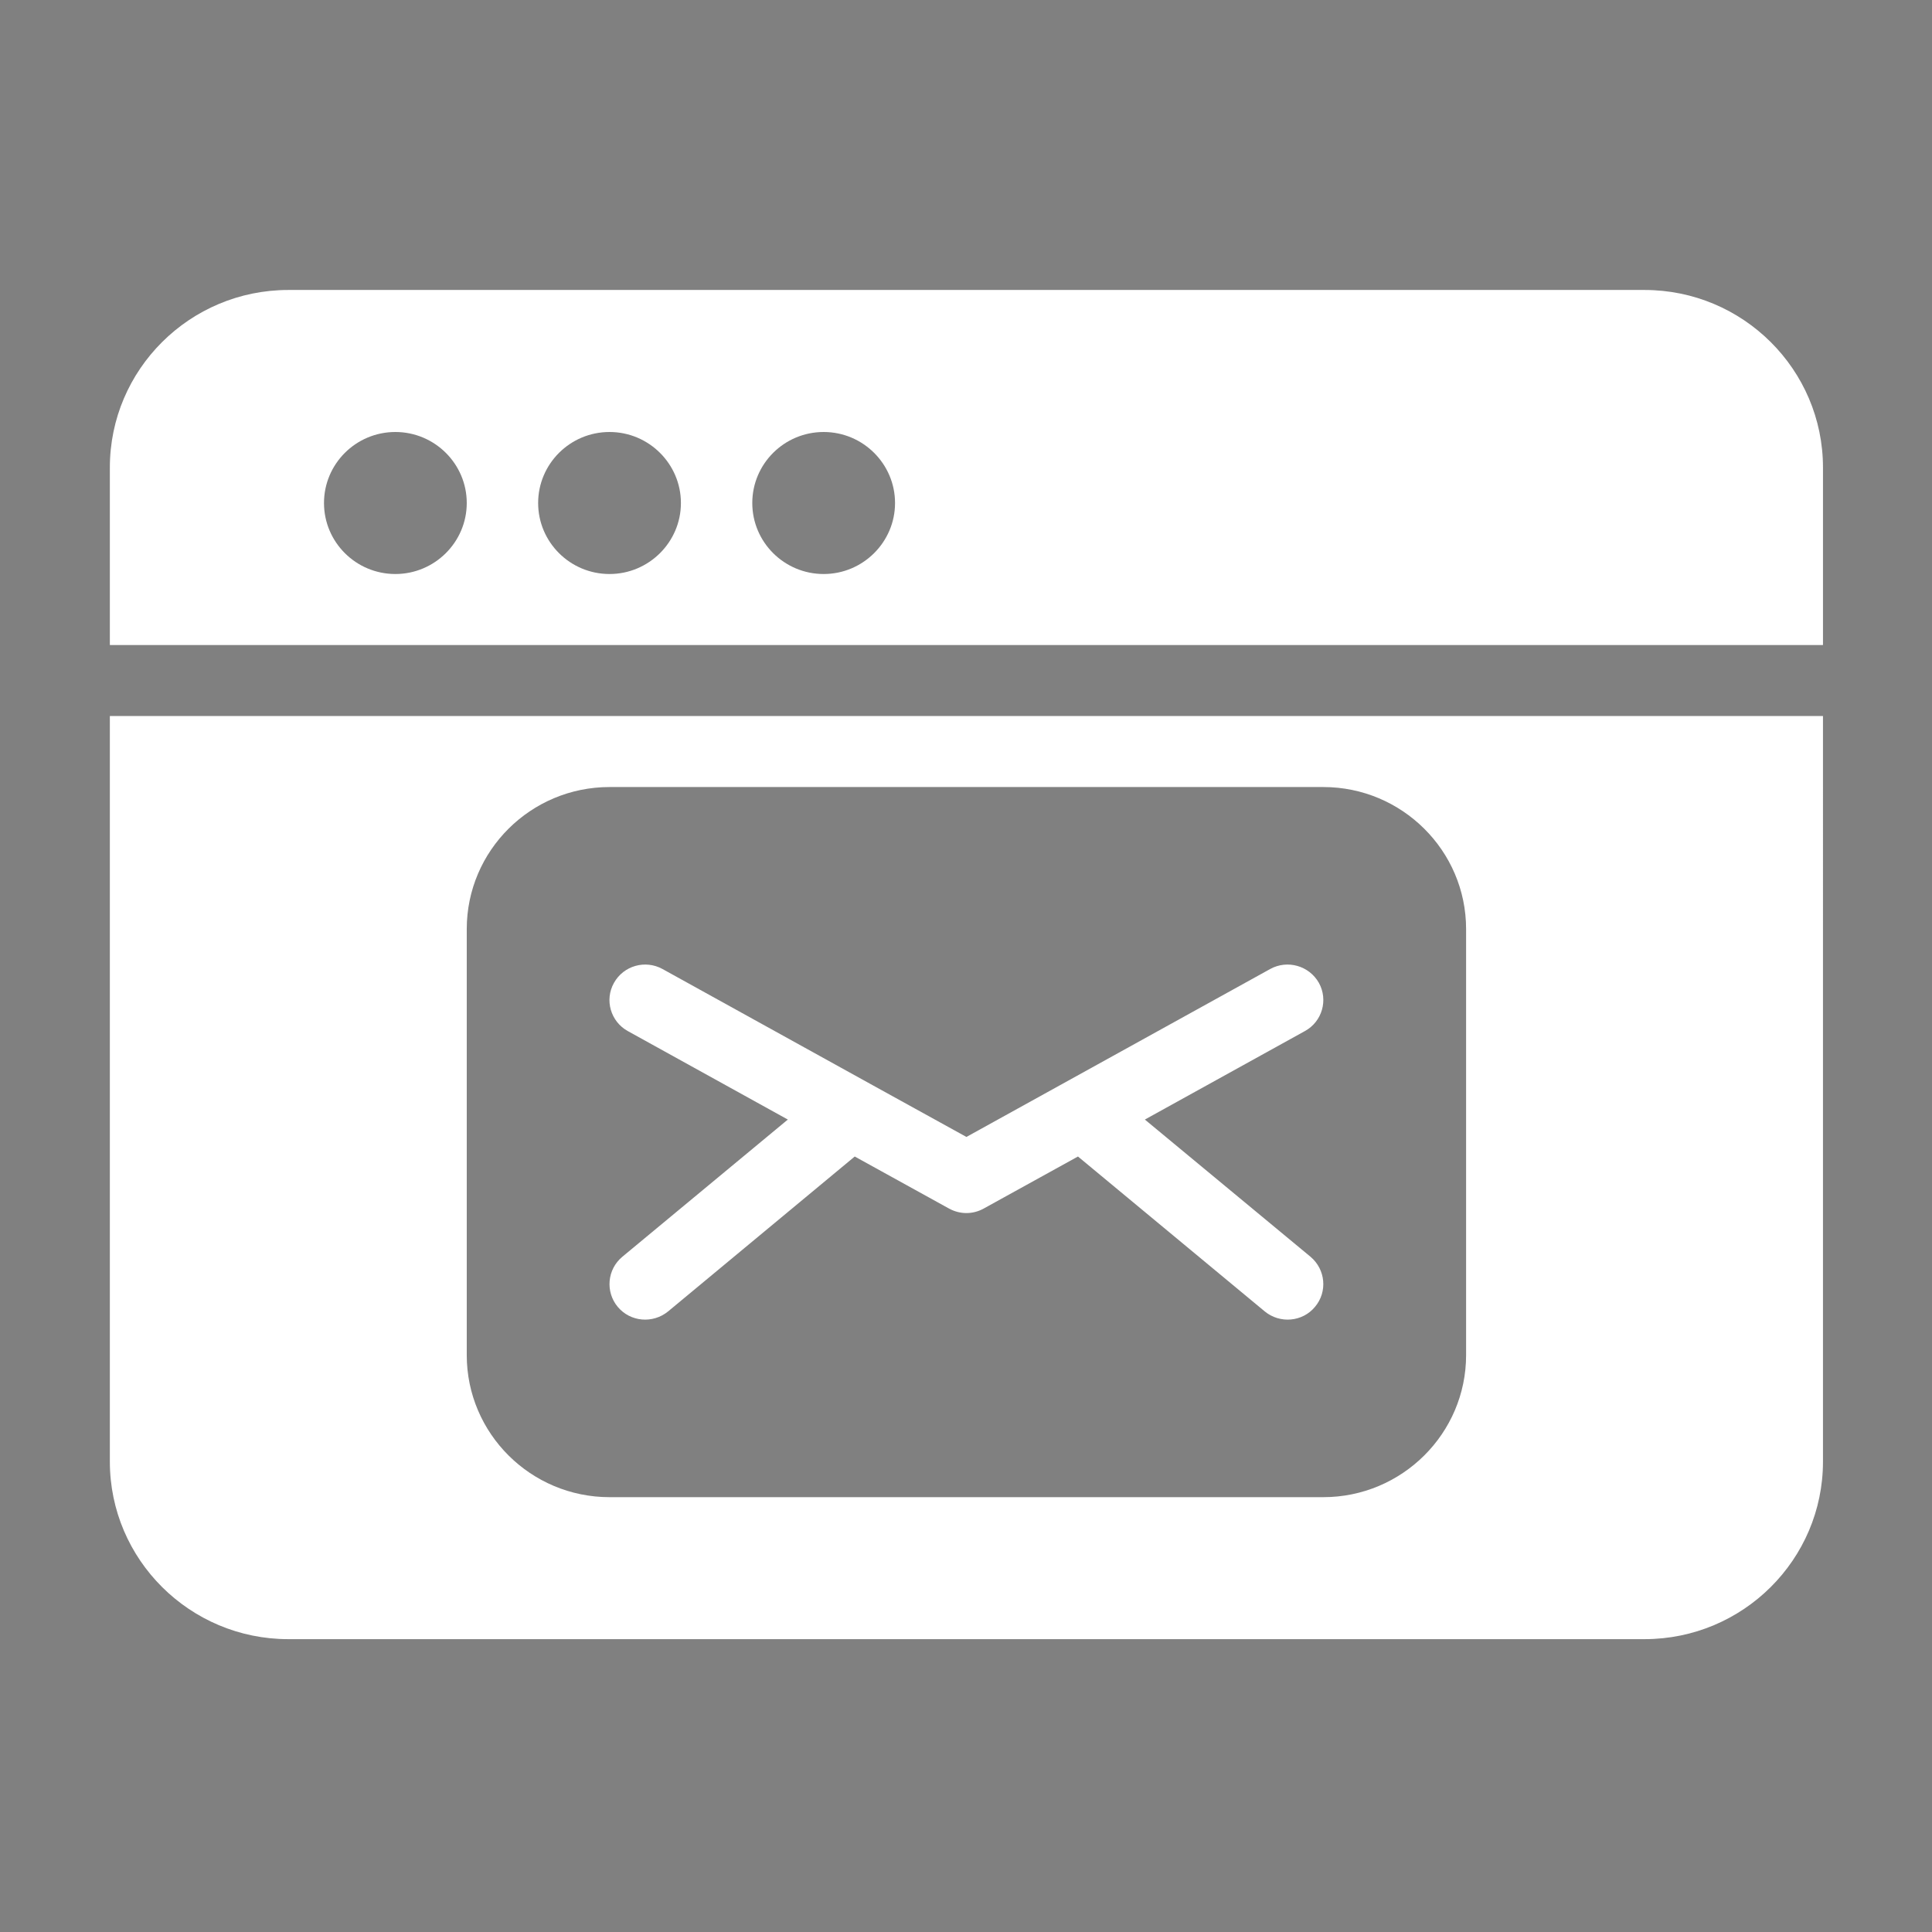
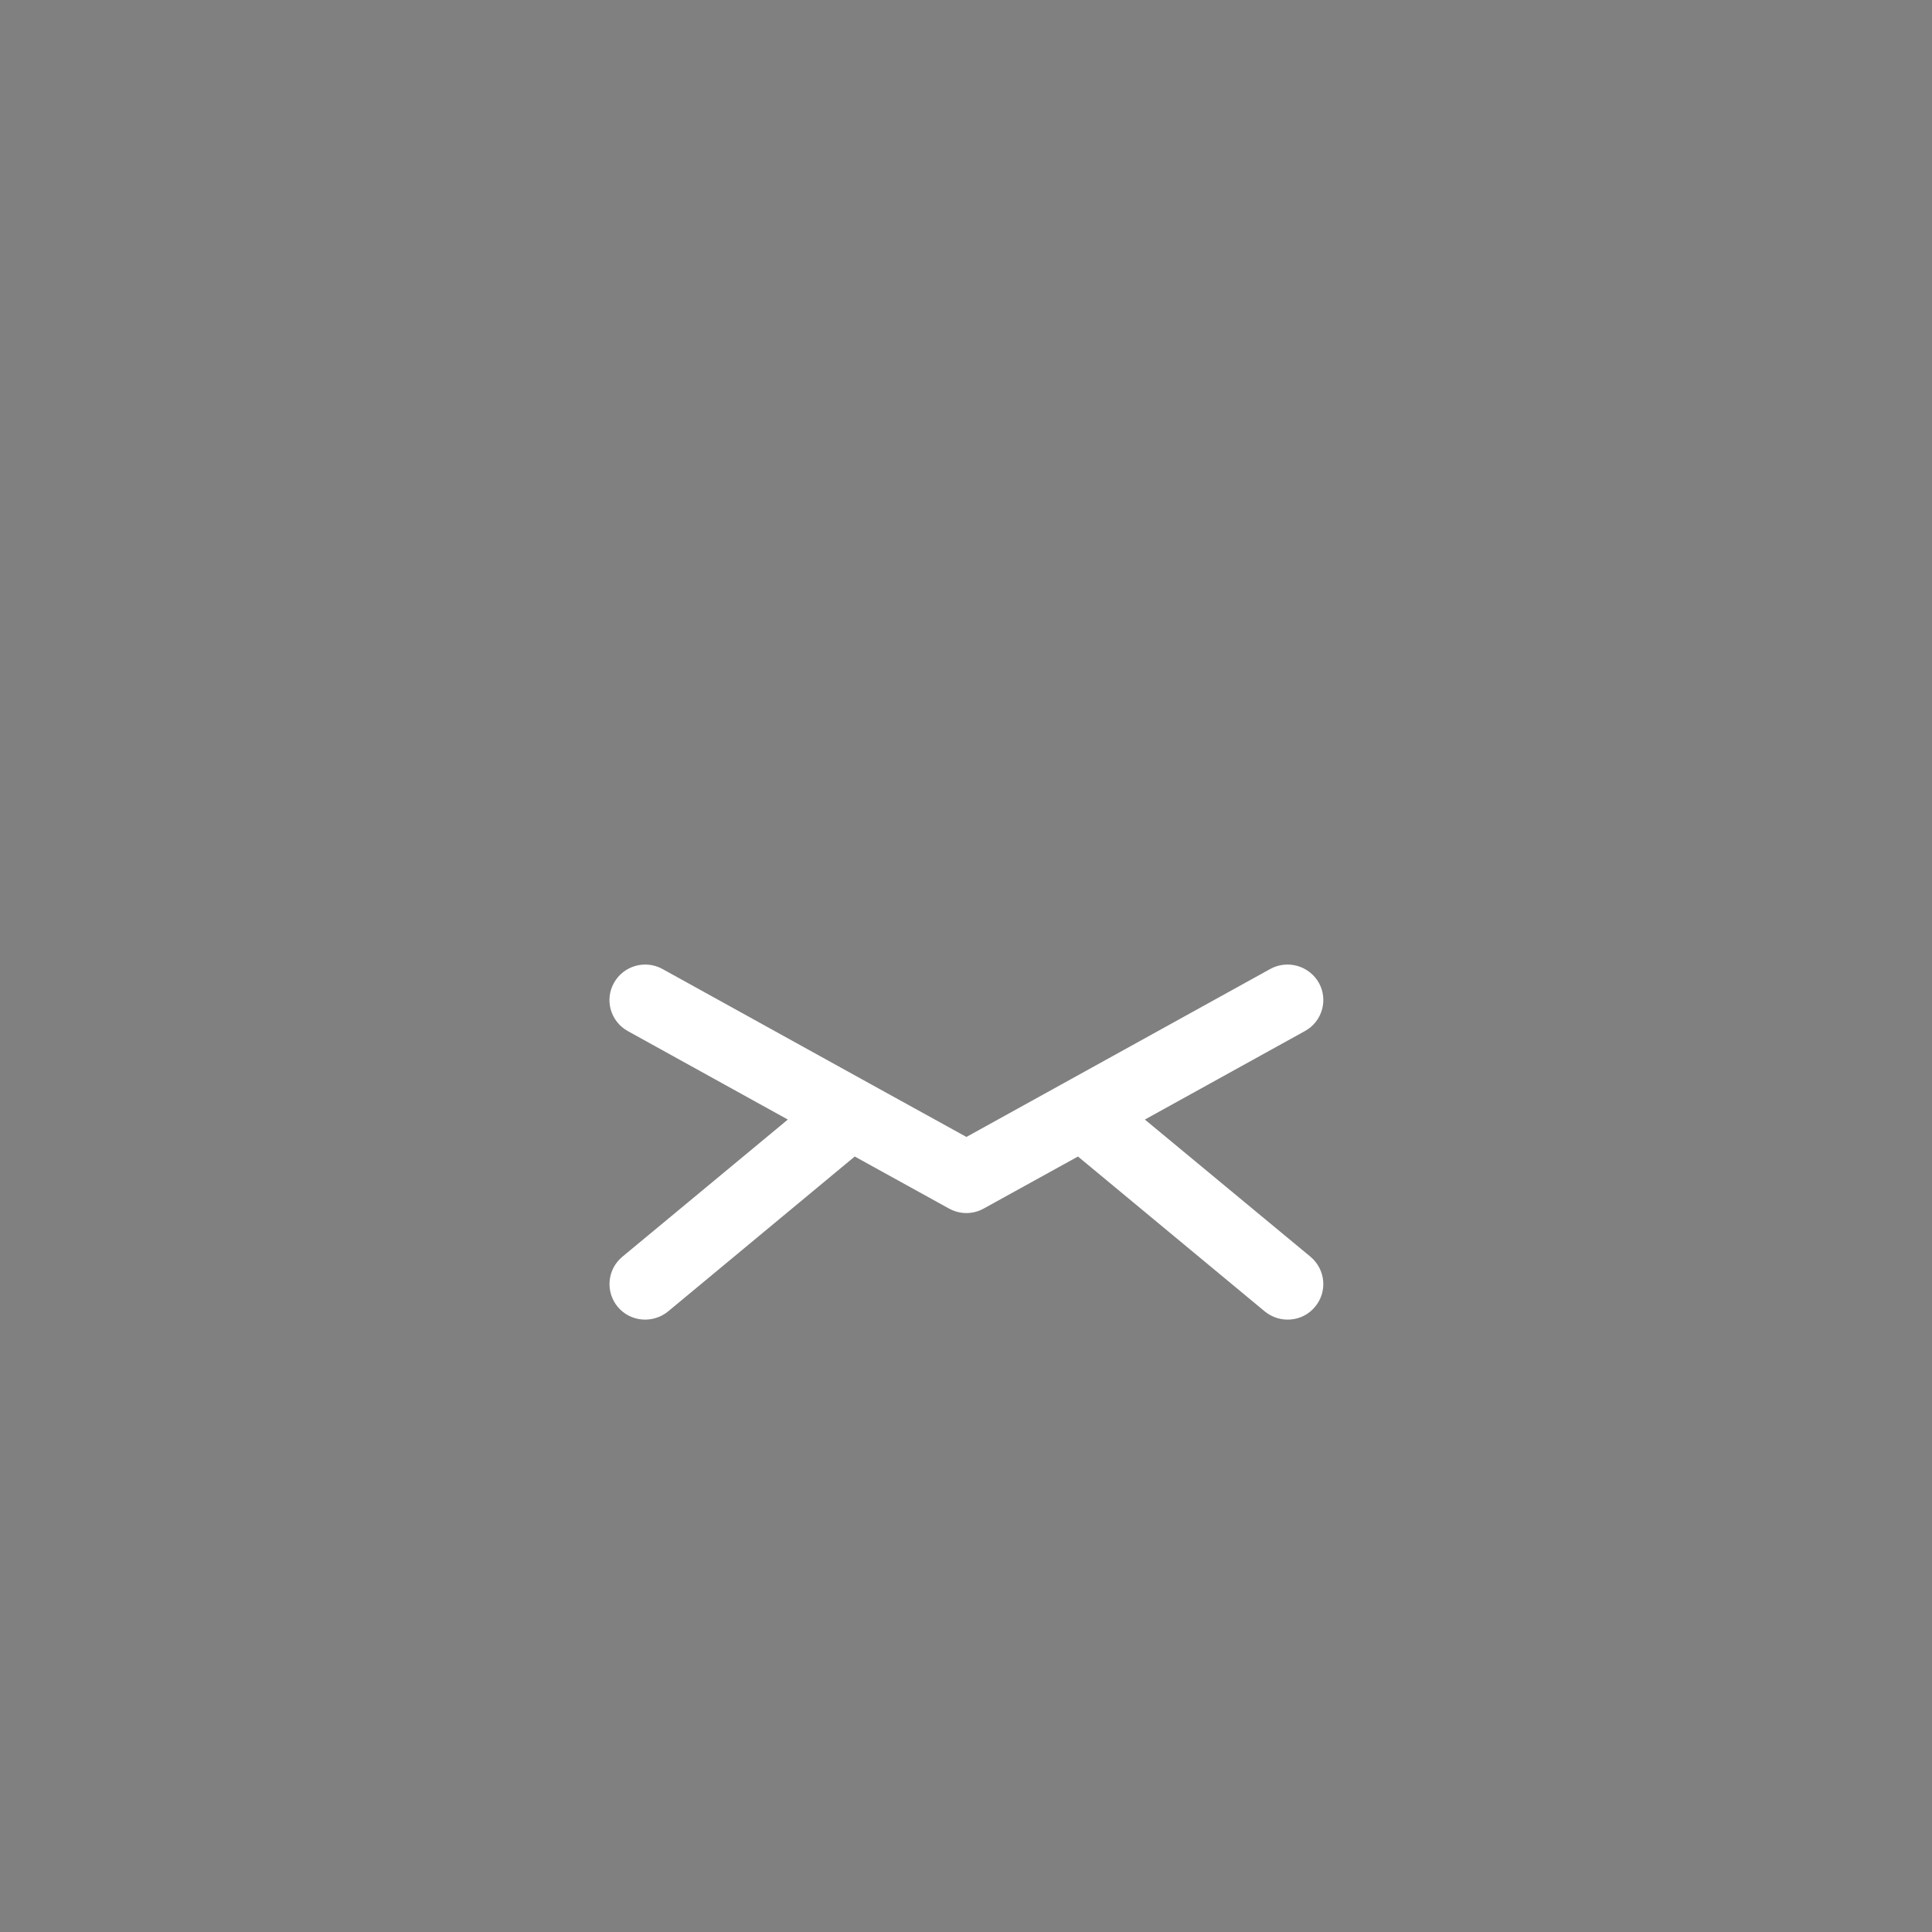
<svg xmlns="http://www.w3.org/2000/svg" version="1.1" id="Layer_1" x="0px" y="0px" width="100px" height="100px" viewBox="0 0 100 100" enable-background="new 0 0 100 100" xml:space="preserve">
  <rect x="0" y="0" width="100" height="100" fill="#808080" stroke="none" />
  <g>
    <path fill="#FFFFFF" d="M59.258,57.948l8.285-4.581c0.895-0.491,1.212-1.611,0.723-2.494c-0.507-0.894-1.633-1.206-2.52-0.718   l-15.724,8.693c-5.666-3.125-2.05-1.127-15.732-8.693c-0.887-0.488-2.013-0.176-2.511,0.718c-0.498,0.883-0.173,2.003,0.714,2.494   l8.285,4.581l-8.566,7.102c-0.786,0.654-0.887,1.813-0.238,2.593c0.65,0.779,1.812,0.883,2.605,0.237l9.662-8.019l4.879,2.693   c0.57,0.312,1.234,0.312,1.797,0l4.878-2.693l9.67,8.019c0.786,0.646,1.955,0.542,2.598-0.237c0.658-0.778,0.549-1.938-0.231-2.593   L59.258,57.948z" />
-     <path fill="#FFFFFF" d="M94.357,33.386v-9.188c0-5.069-4.143-9.189-9.236-9.189H14.922c-5.095,0-9.236,4.12-9.236,9.189v9.188   H94.357z M42.633,22.36c2.035,0,3.694,1.651,3.694,3.676c0,2.023-1.66,3.675-3.694,3.675c-2.042,0-3.695-1.651-3.695-3.675   C38.938,24.011,40.59,22.36,42.633,22.36z M31.549,22.36c2.035,0,3.695,1.651,3.695,3.676c0,2.023-1.66,3.675-3.695,3.675   c-2.042,0-3.695-1.651-3.695-3.675C27.854,24.011,29.507,22.36,31.549,22.36z M20.464,22.36c2.036,0,3.695,1.651,3.695,3.676   c0,2.023-1.659,3.675-3.695,3.675c-2.042,0-3.694-1.651-3.694-3.675C16.77,24.011,18.422,22.36,20.464,22.36z" />
-     <path fill="#FFFFFF" d="M5.686,37.062v38.592c0,5.068,4.142,9.188,9.236,9.188h70.199c5.095,0,9.236-4.119,9.236-9.188V37.062   H5.686z M75.885,70.141c0,4.053-3.318,7.352-7.391,7.352H31.549c-4.077,0-7.39-3.299-7.39-7.352V48.088   c0-4.057,3.312-7.351,7.39-7.351h36.945c4.07,0,7.391,3.294,7.391,7.351V70.141z" />
  </g>
  <g>
-     <path d="M-49,70v-2.5c0-1.379-1.121-2.5-2.5-2.5h-19c-1.379,0-2.5,1.121-2.5,2.5V70H-49z M-63,67c0.552,0,1,0.449,1,1s-0.448,1-1,1   s-1-0.449-1-1S-63.552,67-63,67z M-66,67c0.552,0,1,0.449,1,1s-0.448,1-1,1s-1-0.449-1-1S-66.552,67-66,67z M-69,67   c0.552,0,1,0.449,1,1s-0.448,1-1,1s-1-0.449-1-1S-69.552,67-69,67z" />
-     <path d="M-73,71v10.5c0,1.379,1.121,2.5,2.5,2.5h19c1.379,0,2.5-1.121,2.5-2.5V71H-73z M-61,77c1.206,0,2.188,0.98,2.188,2.188   c0,1.033-0.723,1.896-1.688,2.125V82c0,0.275-0.224,0.5-0.5,0.5s-0.5-0.225-0.5-0.5v-0.688c-0.965-0.229-1.688-1.092-1.688-2.125   c0-0.275,0.224-0.5,0.5-0.5s0.5,0.225,0.5,0.5c0,0.655,0.532,1.188,1.188,1.188s1.188-0.532,1.188-1.188   C-59.812,78.533-60.345,78-61,78c-1.206,0-2.188-0.98-2.188-2.188c0-1.033,0.723-1.896,1.688-2.125V73c0-0.275,0.224-0.5,0.5-0.5   s0.5,0.225,0.5,0.5v0.688c0.965,0.229,1.688,1.092,1.688,2.125c0,0.275-0.224,0.5-0.5,0.5s-0.5-0.225-0.5-0.5   c0-0.654-0.532-1.188-1.188-1.188s-1.188,0.533-1.188,1.188C-62.188,76.467-61.655,77-61,77z" />
-   </g>
+     </g>
</svg>